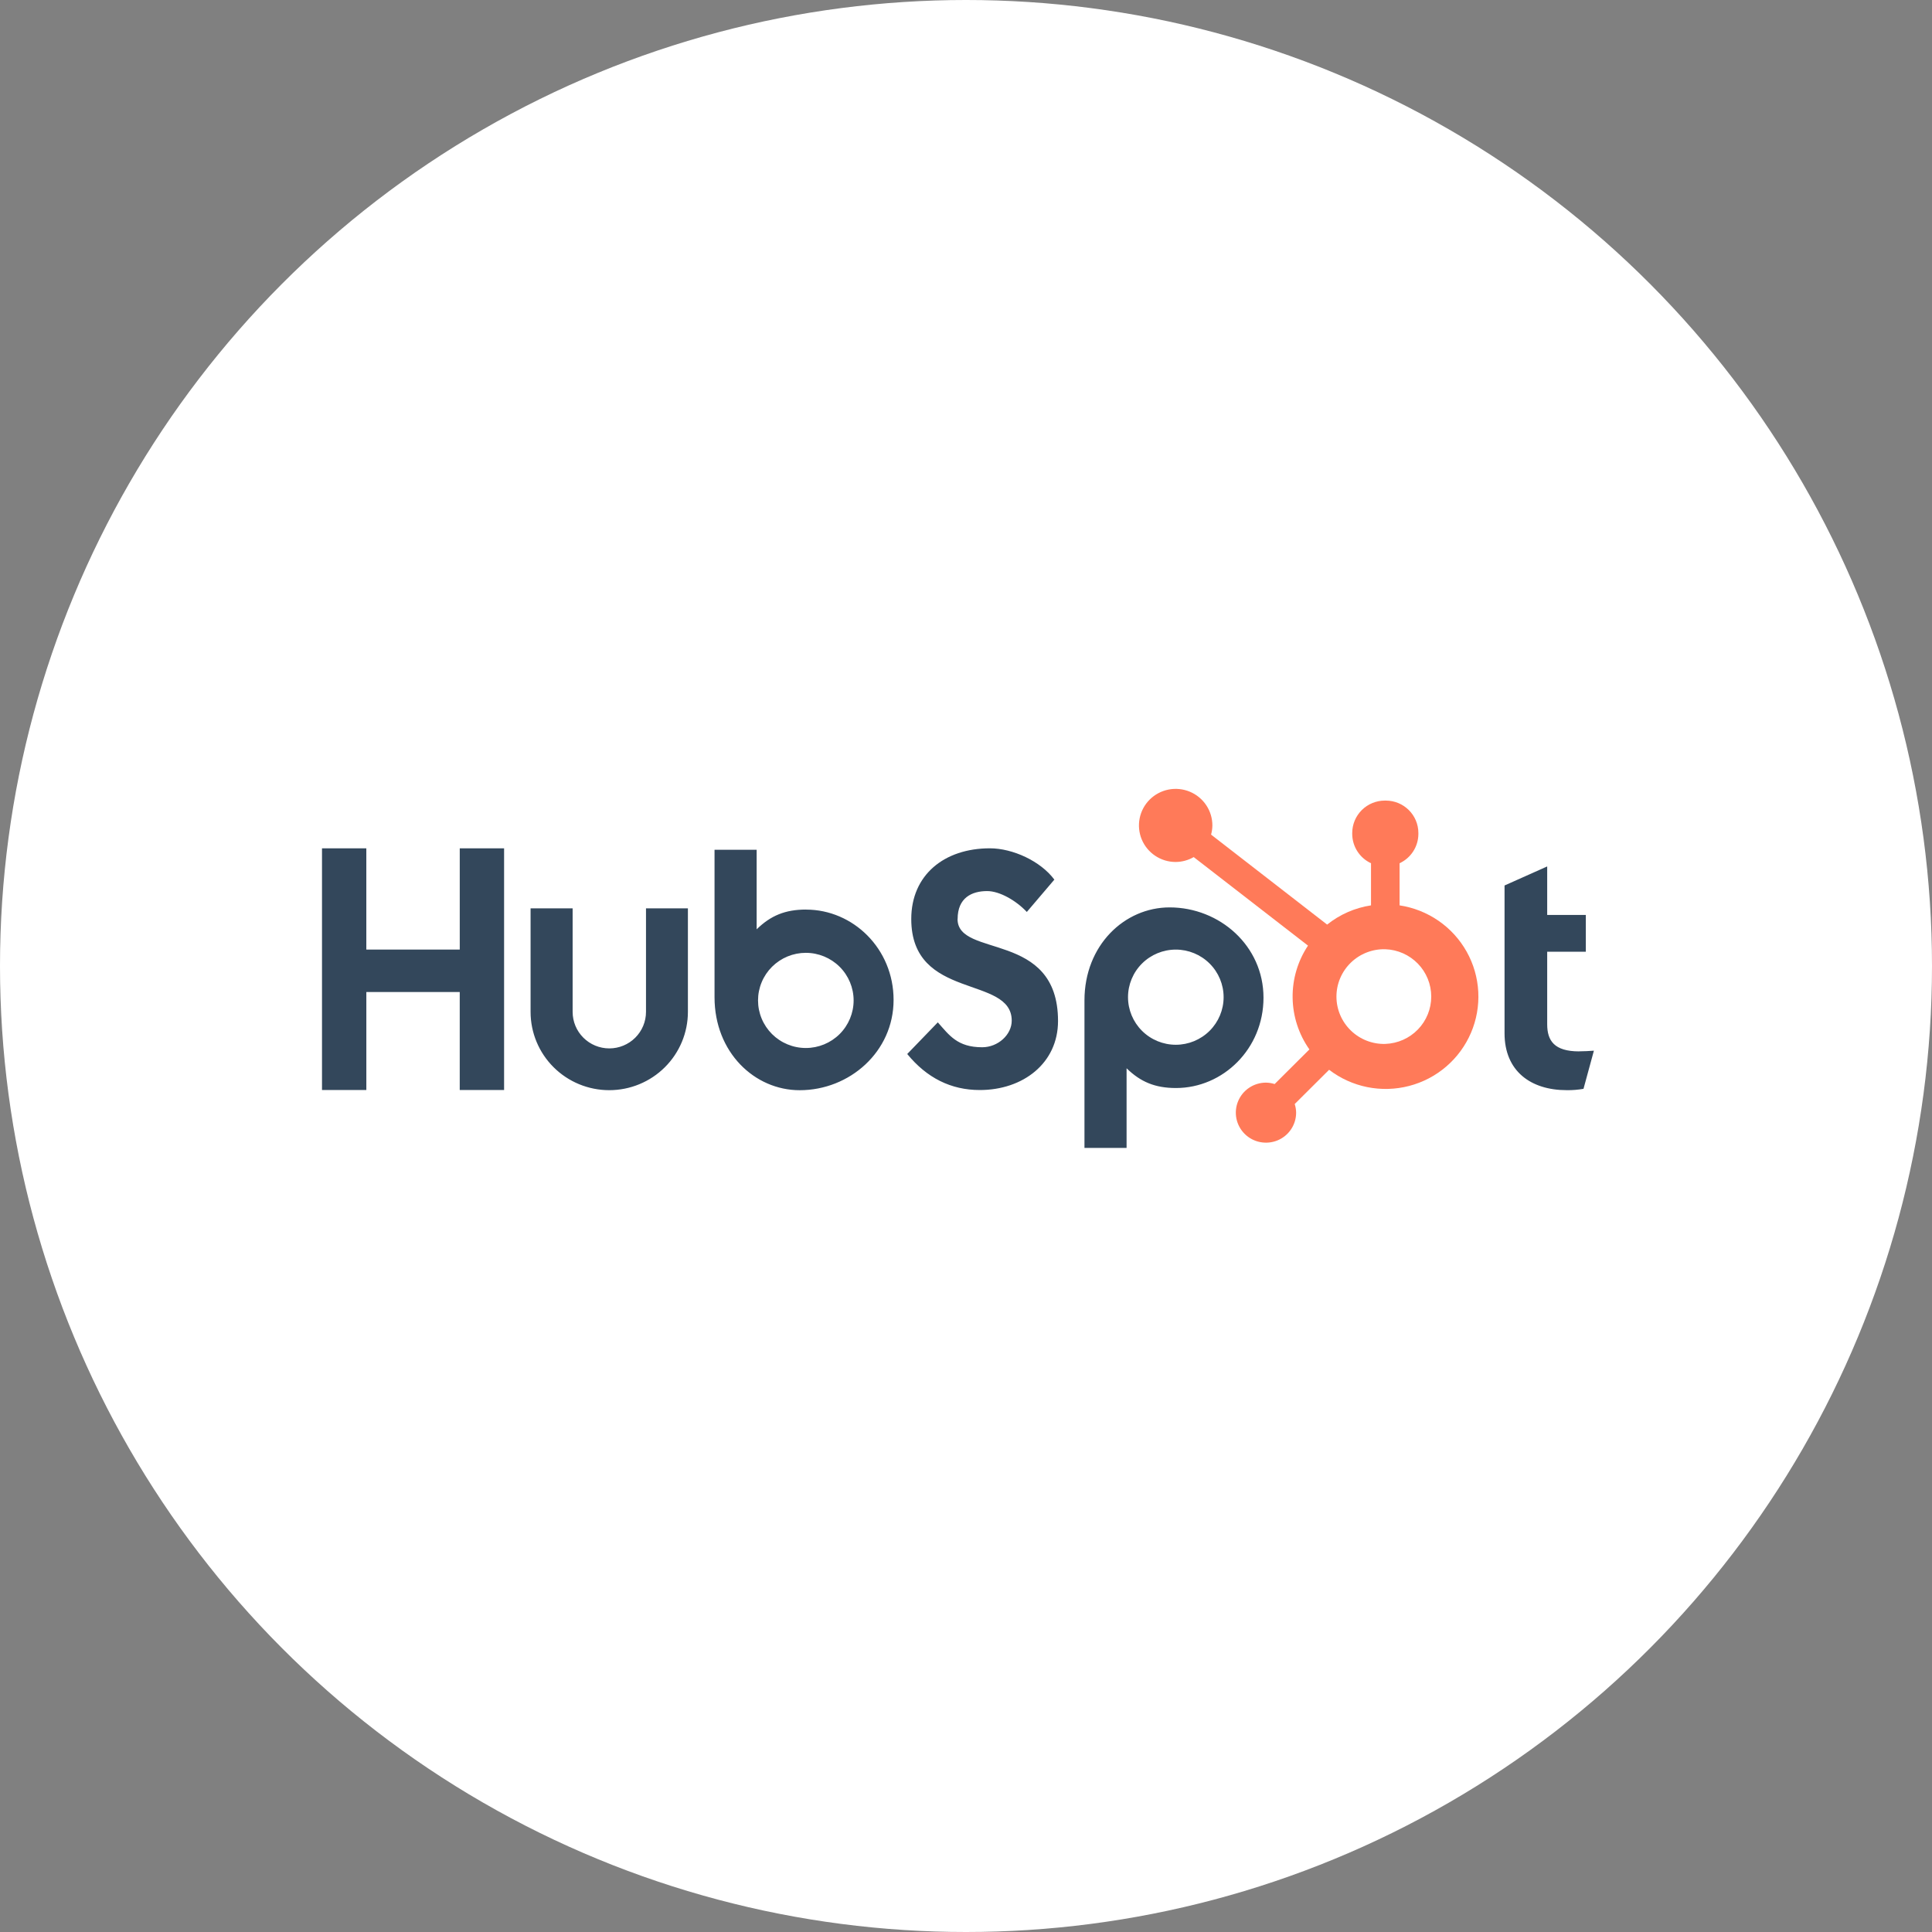
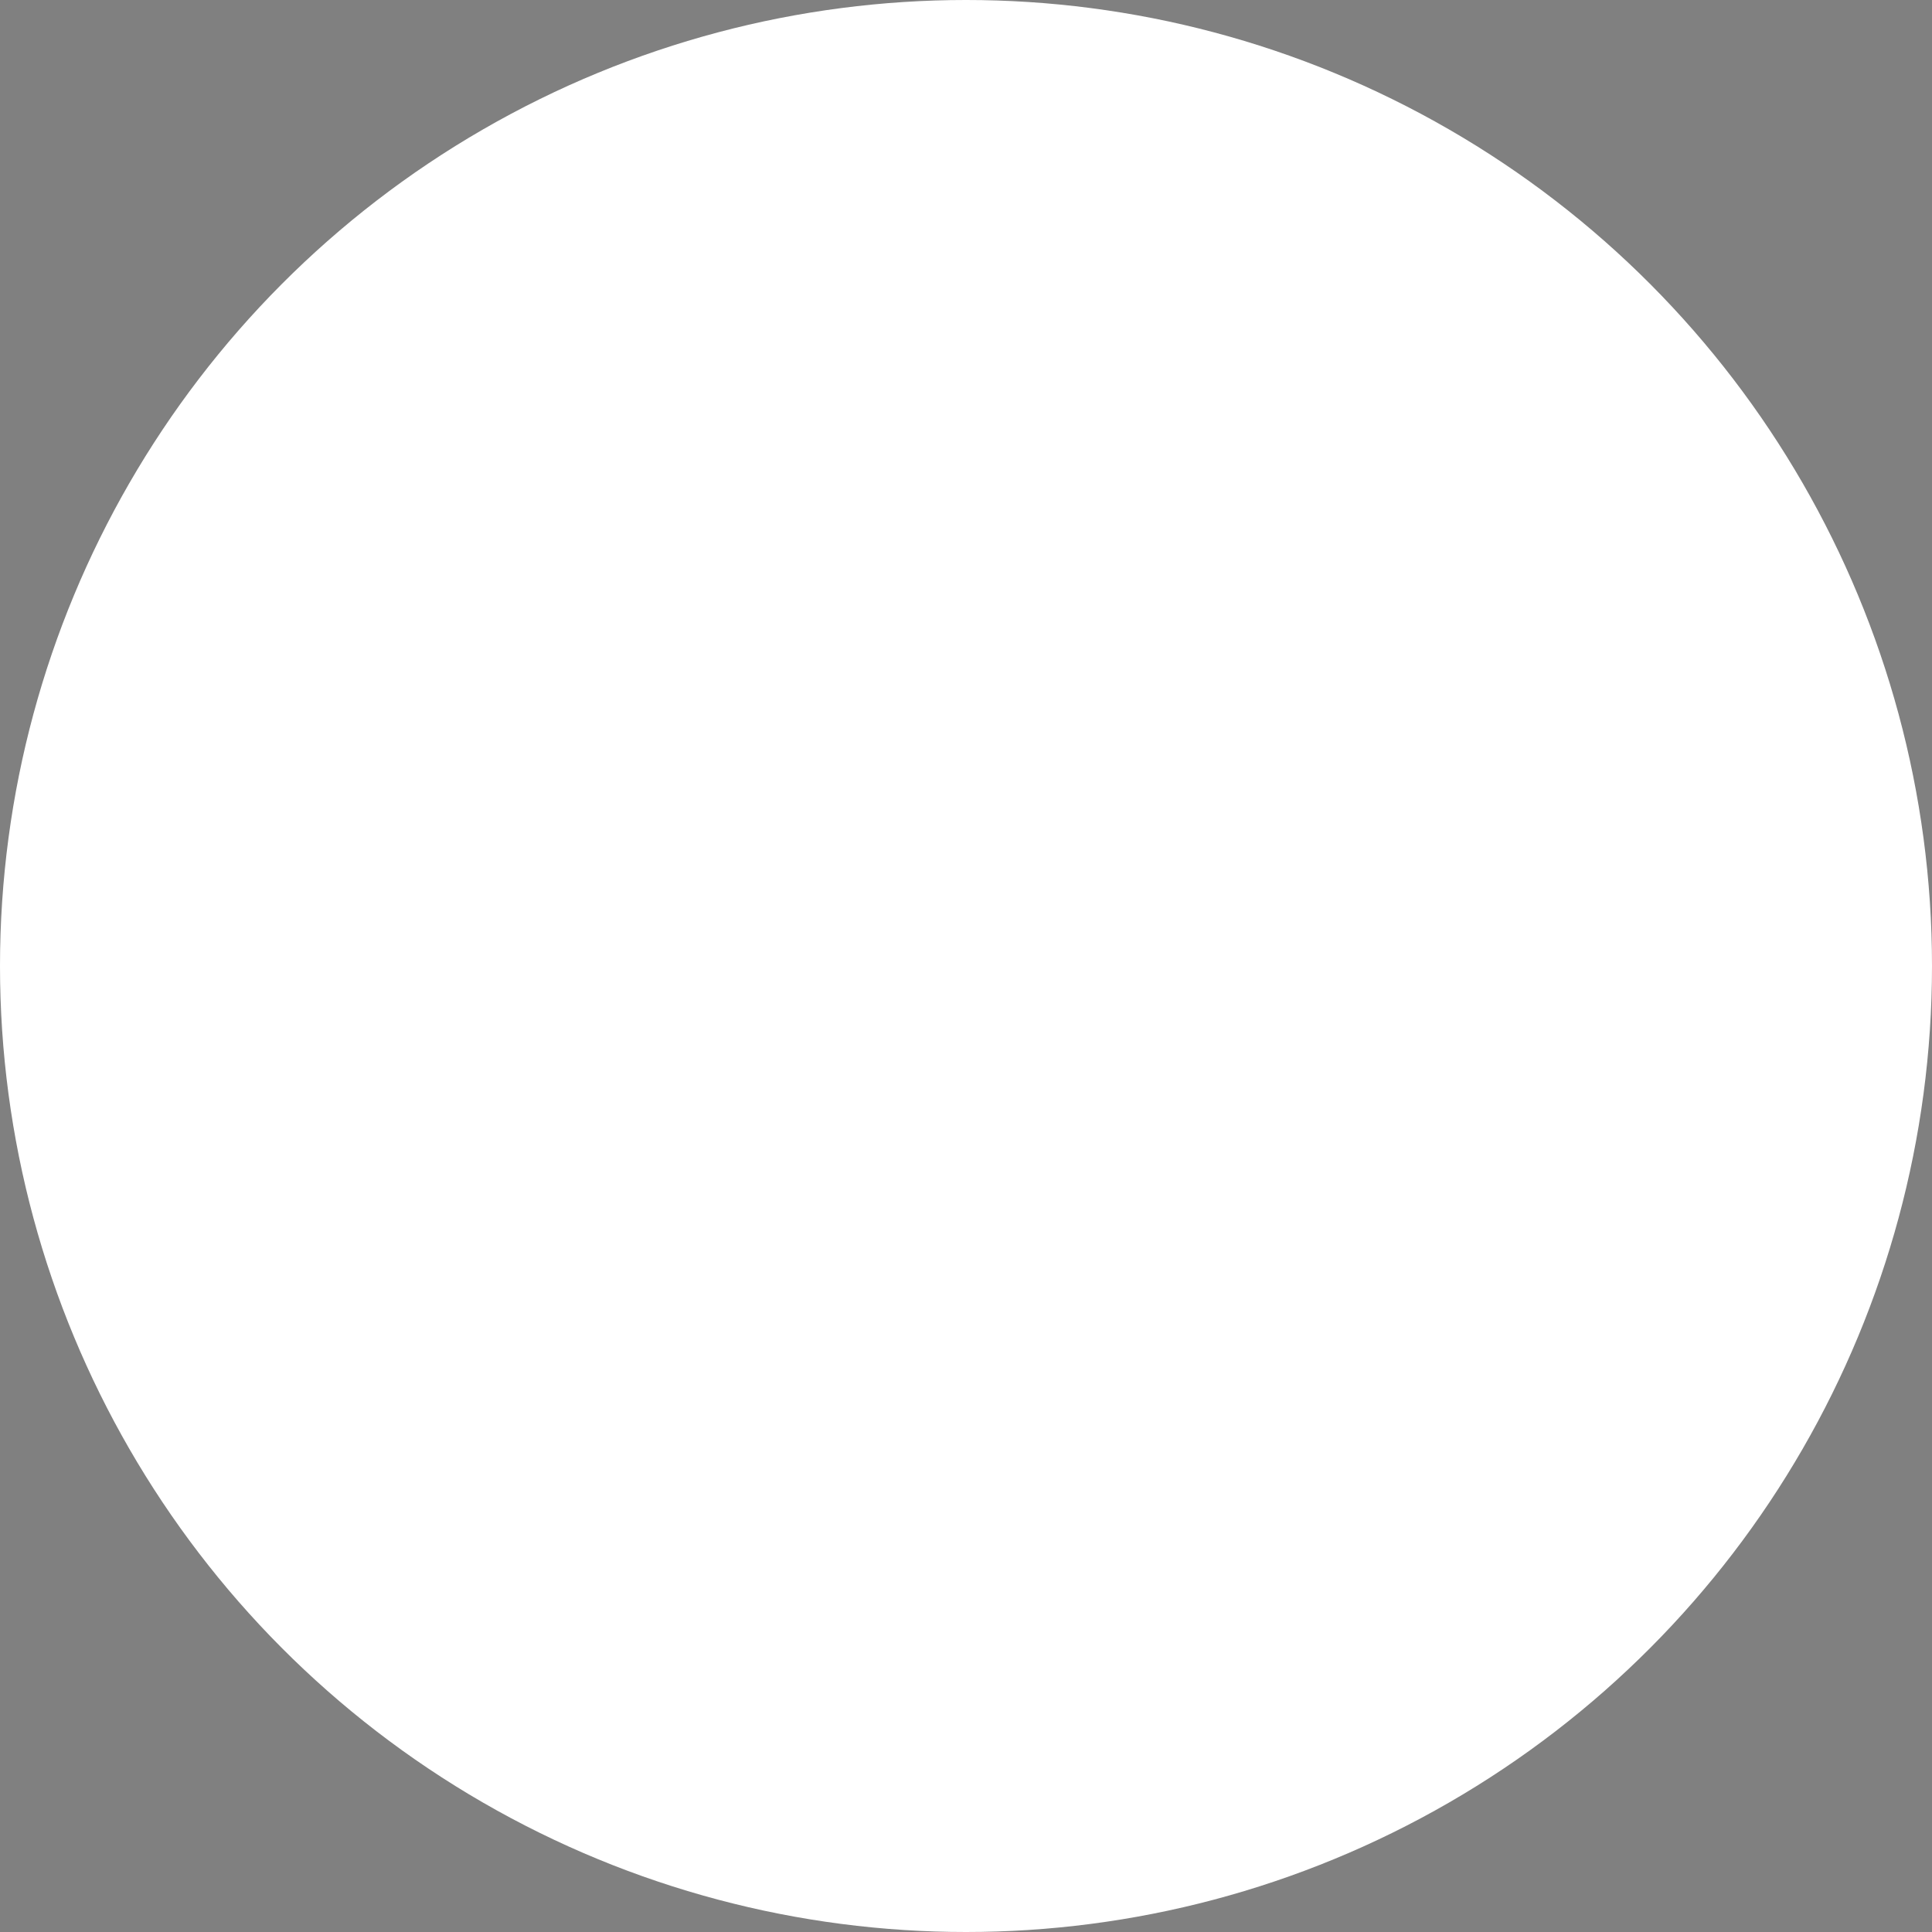
<svg xmlns="http://www.w3.org/2000/svg" width="120" height="120" viewBox="0 0 120 120" fill="none">
  <rect x="0" y="0" width="120" height="120" fill="#808080" stroke="none" />
  <circle cx="60" cy="60" r="60" fill="white" />
  <g clip-path="url(#clip0_3217_3764)">
-     <path d="M28.556 52.69V58.978H22.753V52.69H20V67.701H22.754V61.617H28.555V67.701H31.31V52.69H28.556ZM40.124 62.849C40.124 63.451 39.884 64.028 39.457 64.453C39.029 64.879 38.45 65.118 37.845 65.118C37.241 65.118 36.661 64.879 36.234 64.453C35.807 64.028 35.567 63.451 35.567 62.849V56.419H32.955V62.849C32.955 64.139 33.469 65.376 34.386 66.288C35.302 67.201 36.545 67.713 37.841 67.713C39.136 67.713 40.379 67.201 41.296 66.288C42.212 65.376 42.727 64.139 42.727 62.849V56.419H40.124V62.849ZM59.48 57.082C59.48 55.764 60.356 55.346 61.315 55.346C62.088 55.346 63.109 55.932 63.778 56.643L65.488 54.635C64.634 53.485 62.902 52.69 61.484 52.69C58.65 52.69 56.6 54.343 56.6 57.082C56.6 62.164 62.84 60.551 62.84 63.396C62.84 64.273 61.984 65.047 61.005 65.047C59.46 65.047 58.959 64.296 58.249 63.5L56.35 65.466C57.565 66.95 59.063 67.704 60.857 67.704C63.55 67.704 65.716 66.031 65.716 63.417C65.716 57.775 59.475 59.528 59.475 57.082M98.081 65.303C96.538 65.303 96.099 64.638 96.099 63.62V59.113H98.498V56.829H96.099V53.816L93.45 54.999V64.18C93.45 66.528 95.078 67.712 97.309 67.712C97.659 67.718 98.01 67.689 98.354 67.629L99 65.26C98.709 65.28 98.374 65.3 98.081 65.3M50.068 56.494C48.774 56.494 47.871 56.868 46.997 57.721V52.78H44.381V61.938C44.381 65.366 46.87 67.715 49.668 67.715C52.772 67.715 55.502 65.324 55.502 62.106C55.502 58.927 52.989 56.497 50.068 56.497M50.051 65.093C49.661 65.093 49.275 65.017 48.915 64.868C48.555 64.72 48.228 64.502 47.952 64.228C47.676 63.953 47.458 63.627 47.309 63.269C47.159 62.91 47.083 62.526 47.083 62.138C47.083 61.75 47.159 61.365 47.309 61.007C47.458 60.648 47.676 60.322 47.952 60.048C48.228 59.774 48.555 59.556 48.915 59.407C49.275 59.259 49.661 59.182 50.051 59.182C50.839 59.182 51.594 59.494 52.151 60.048C52.707 60.602 53.02 61.354 53.02 62.138C53.02 62.922 52.707 63.673 52.151 64.228C51.594 64.782 50.839 65.093 50.051 65.093ZM78.478 61.969C78.478 58.745 75.754 56.36 72.645 56.36C69.847 56.36 67.358 58.708 67.358 62.137V71.3H69.974V66.352C70.845 67.203 71.75 67.579 73.043 67.579C75.964 67.579 78.478 65.148 78.478 61.969ZM76.001 61.936C76.001 62.72 75.688 63.472 75.131 64.026C74.574 64.581 73.819 64.892 73.032 64.892C72.244 64.892 71.489 64.581 70.932 64.026C70.376 63.472 70.063 62.72 70.063 61.936C70.063 61.153 70.376 60.401 70.932 59.847C71.489 59.292 72.244 58.981 73.032 58.981C73.819 58.981 74.574 59.292 75.131 59.847C75.688 60.401 76.001 61.153 76.001 61.936Z" fill="#33475B" />
-     <path d="M86.931 56.234V53.617C87.278 53.456 87.573 53.199 87.779 52.877C87.986 52.556 88.096 52.182 88.098 51.801V51.741C88.098 50.628 87.192 49.726 86.074 49.726H86.013C85.477 49.726 84.962 49.938 84.582 50.316C84.203 50.694 83.989 51.206 83.989 51.741V51.801C83.991 52.182 84.102 52.556 84.308 52.877C84.515 53.199 84.809 53.456 85.156 53.617V56.234C84.158 56.386 83.218 56.798 82.431 57.428L75.222 51.839C75.273 51.654 75.3 51.464 75.303 51.273C75.304 50.824 75.171 50.385 74.921 50.011C74.671 49.637 74.316 49.346 73.899 49.173C73.483 49 73.024 48.955 72.581 49.041C72.139 49.128 71.732 49.344 71.412 49.661C71.093 49.978 70.875 50.382 70.787 50.822C70.698 51.263 70.742 51.719 70.914 52.135C71.086 52.55 71.378 52.905 71.753 53.155C72.128 53.405 72.568 53.539 73.019 53.539C73.414 53.537 73.802 53.432 74.143 53.235L81.242 58.734C80.604 59.693 80.271 60.821 80.287 61.971C80.302 63.121 80.666 64.24 81.329 65.182L79.17 67.332C78.996 67.276 78.814 67.247 78.631 67.244C78.26 67.245 77.899 67.354 77.591 67.559C77.283 67.764 77.043 68.055 76.902 68.396C76.76 68.737 76.723 69.111 76.795 69.473C76.868 69.834 77.046 70.166 77.308 70.427C77.57 70.688 77.903 70.865 78.266 70.937C78.63 71.009 79.006 70.972 79.348 70.832C79.691 70.691 79.983 70.452 80.189 70.145C80.395 69.839 80.505 69.479 80.505 69.11C80.503 68.928 80.473 68.747 80.417 68.573L82.553 66.446C83.25 66.98 84.06 67.348 84.921 67.522C85.783 67.696 86.673 67.671 87.523 67.45C88.374 67.229 89.162 66.817 89.828 66.245C90.493 65.674 91.019 64.958 91.364 64.153C91.709 63.348 91.864 62.475 91.818 61.602C91.772 60.728 91.526 59.876 91.098 59.112C90.67 58.347 90.072 57.69 89.35 57.192C88.627 56.693 87.8 56.365 86.931 56.234ZM86.046 64.84C85.651 64.851 85.258 64.783 84.89 64.64C84.522 64.497 84.187 64.282 83.904 64.008C83.621 63.734 83.396 63.406 83.242 63.044C83.088 62.682 83.009 62.293 83.009 61.9C83.009 61.507 83.088 61.117 83.242 60.755C83.396 60.393 83.621 60.065 83.904 59.791C84.187 59.517 84.522 59.302 84.89 59.159C85.258 59.016 85.651 58.948 86.046 58.959C86.811 58.986 87.535 59.307 88.067 59.855C88.599 60.403 88.897 61.135 88.897 61.898C88.898 62.66 88.601 63.392 88.07 63.941C87.538 64.49 86.814 64.811 86.049 64.839" fill="#FF7A59" />
-   </g>
+     </g>
  <defs>
    <clipPath id="clip0_3217_3764">
      <rect width="79" height="23" fill="white" transform="translate(20 49)" />
    </clipPath>
  </defs>
</svg>